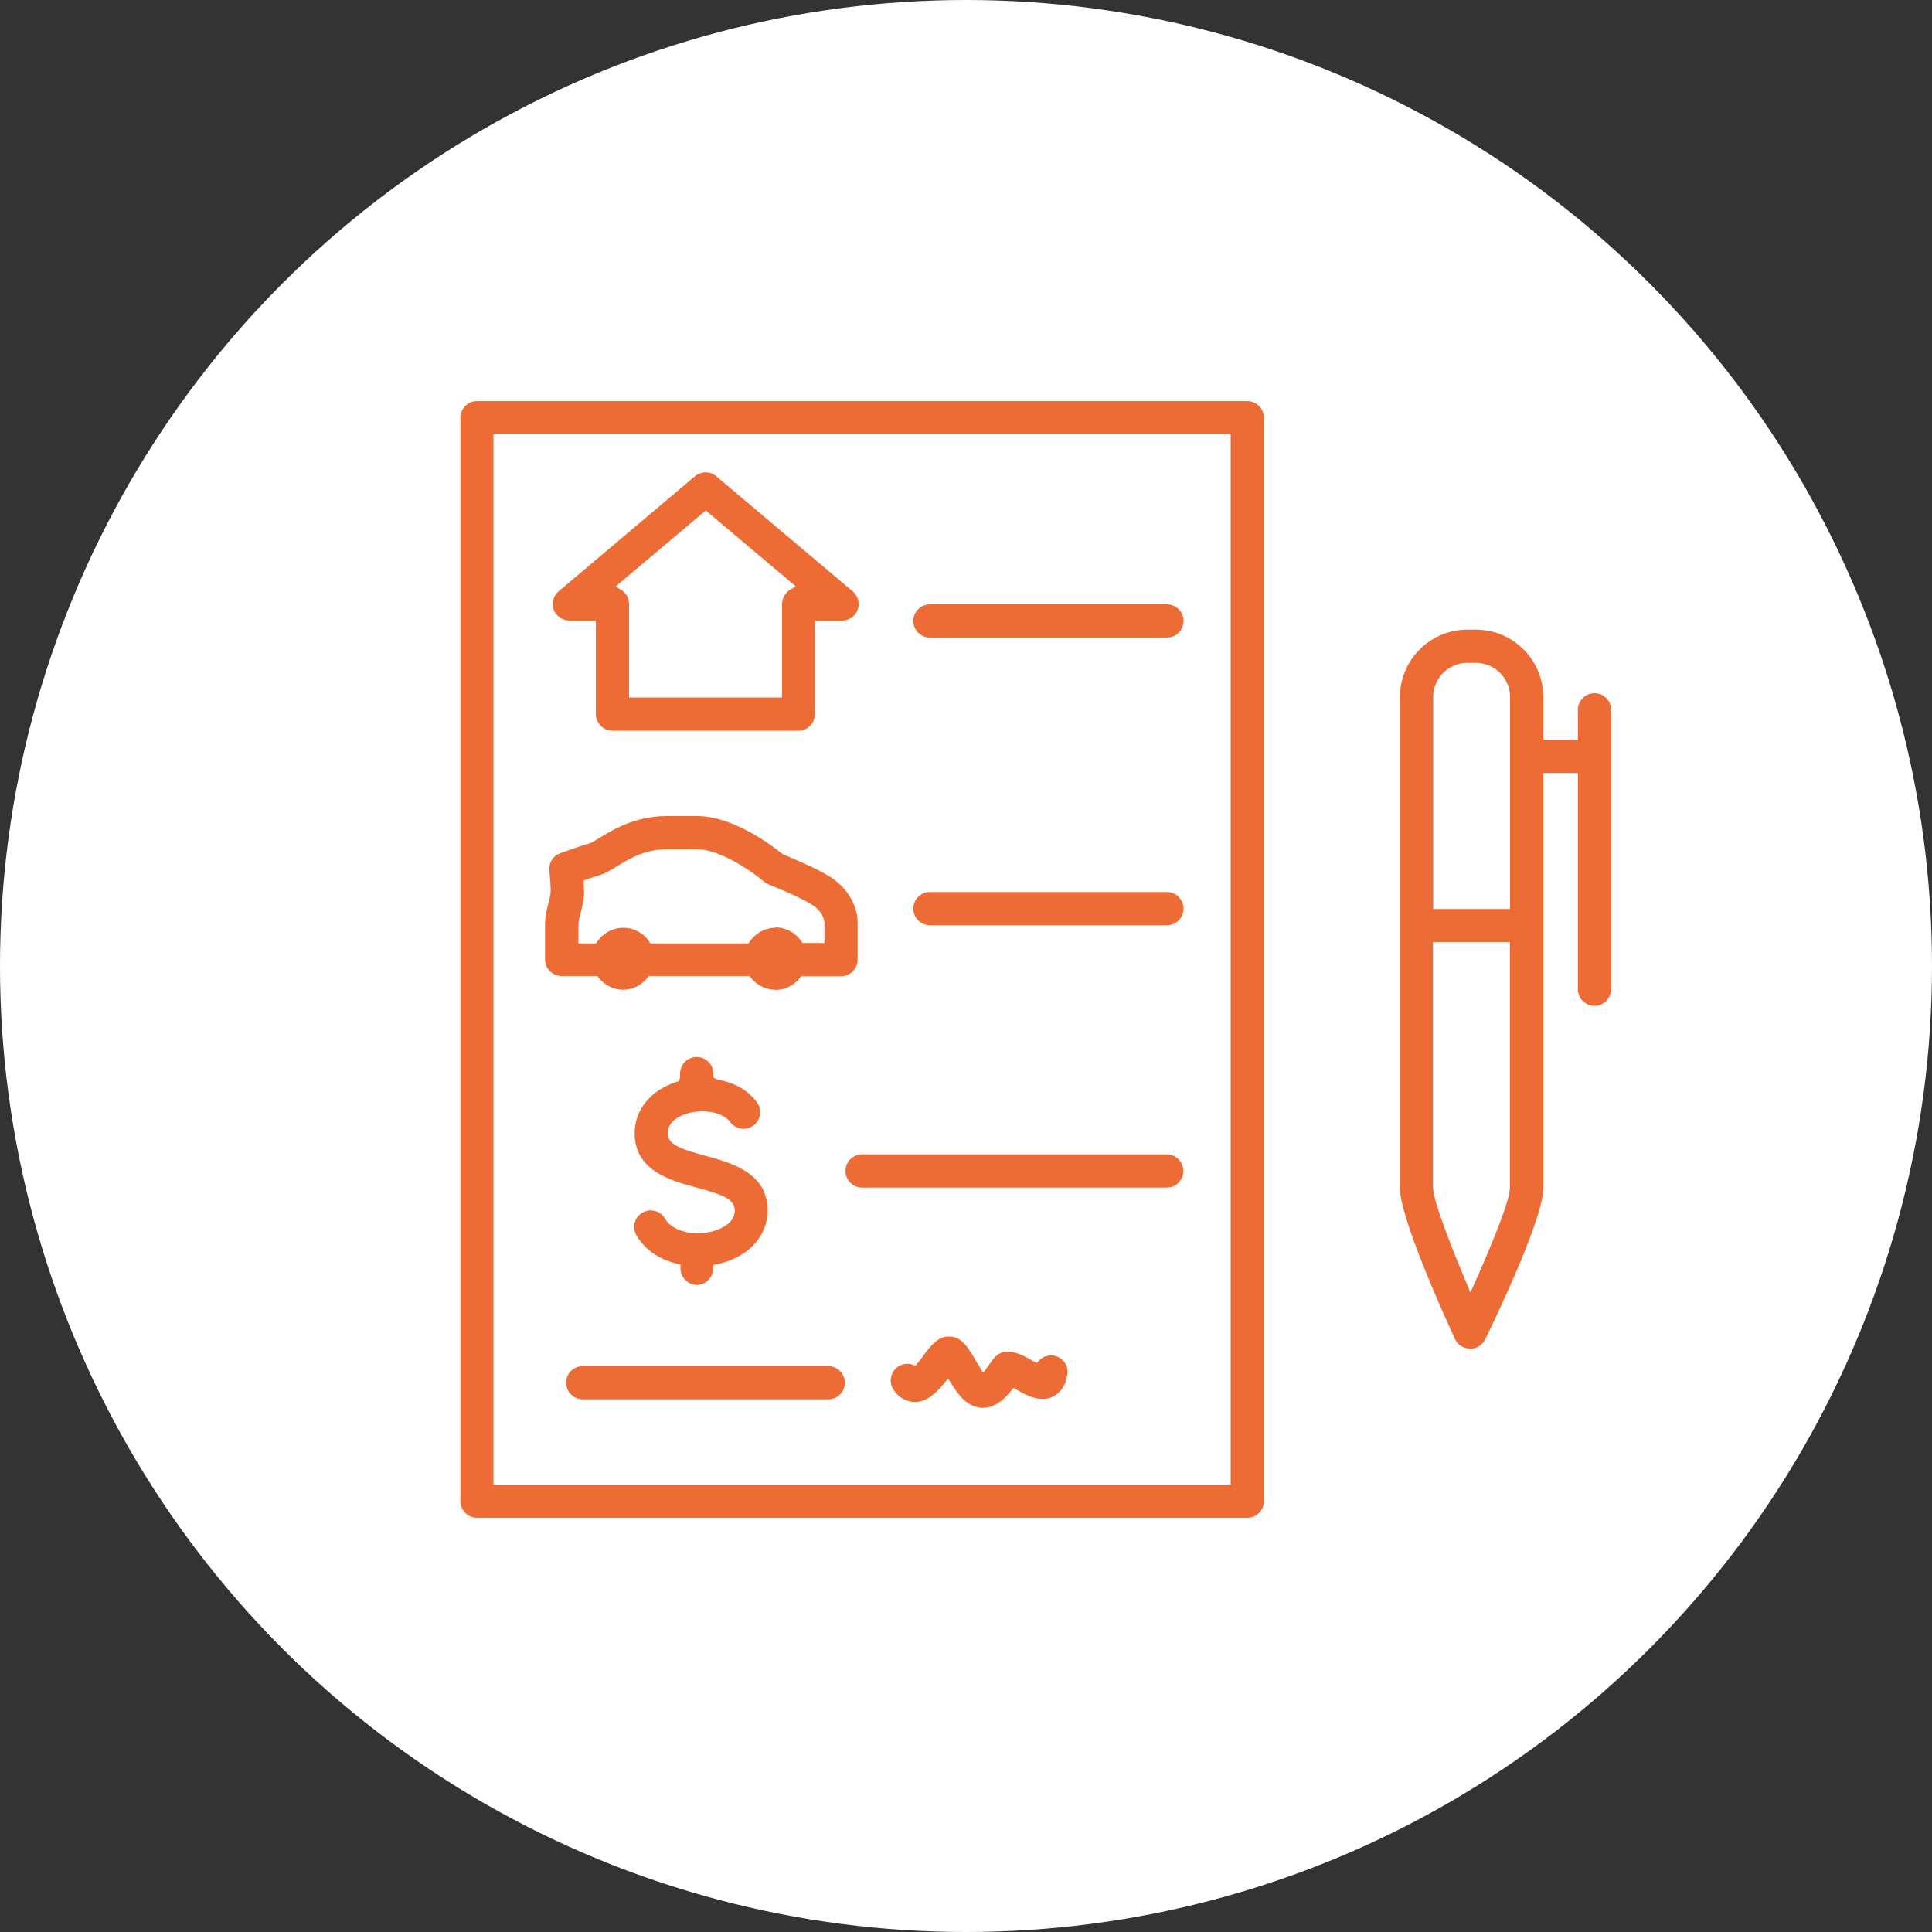
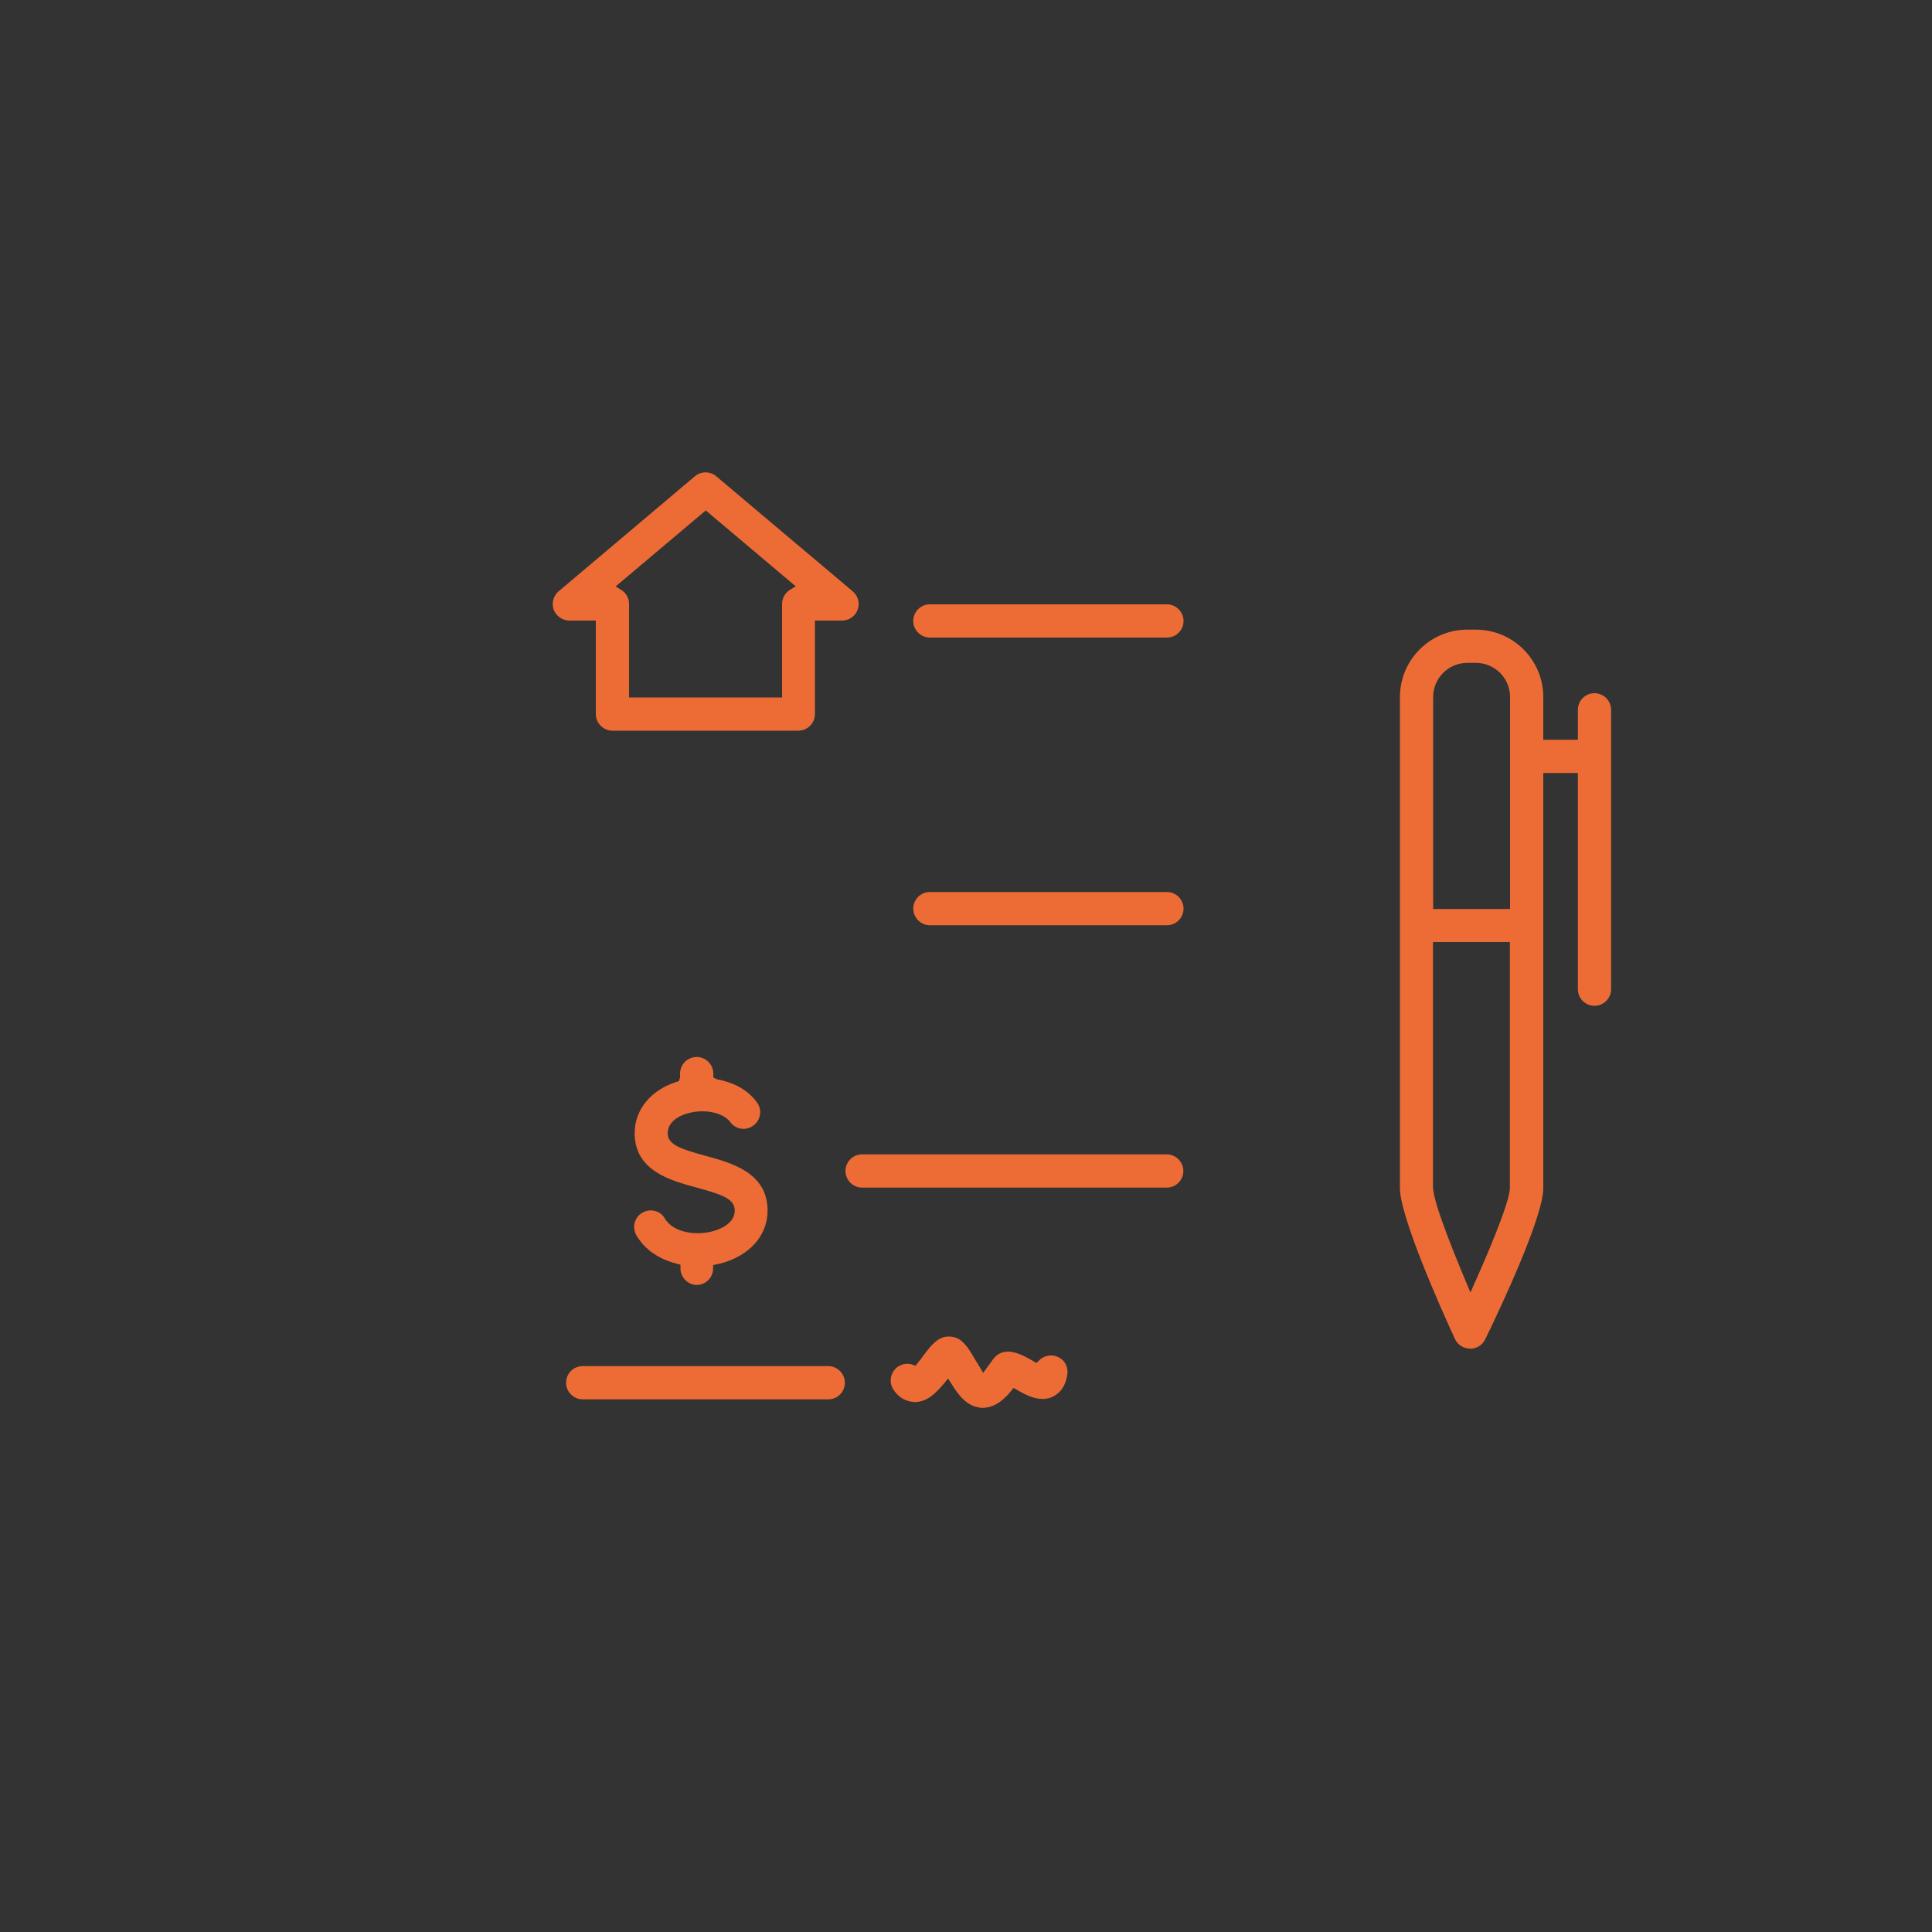
<svg xmlns="http://www.w3.org/2000/svg" id="Livello_1" data-name="Livello 1" viewBox="0 0 100 100">
  <rect x="0" y="0" width="100" height="100" fill="#333333" stroke="none" />
  <defs>
    <style>
      .cls-1 {
        fill: #ed6c36;
      }

      .cls-2 {
        fill: #fff;
      }
    </style>
  </defs>
-   <circle class="cls-2" cx="50" cy="50" r="50" />
  <path class="cls-1" d="M76.08,69.8c-.33,0-.63-.19-.77-.49-.67-1.45-2.85-6.31-2.85-7.82v-25.41c0-1.92,1.56-3.49,3.49-3.49h.44c1.92,0,3.49,1.56,3.49,3.49v2.21h1.79v-1.55c0-.47.38-.86.86-.86s.86.39.86.86v14.46c0,.47-.38.86-.86.86s-.86-.39-.86-.86v-11.19h-1.79v21.49c0,1.52-2.3,6.38-3.01,7.83-.14.29-.44.48-.77.48h-.01ZM74.18,61.49c0,.8,1.32,3.96,1.72,4.91l.21.5.22-.5c.43-.95,1.82-4.12,1.82-4.91v-12.73h-3.98v12.72ZM75.95,34.31c-.98,0-1.77.79-1.77,1.77v10.97h3.98v-10.97c0-.98-.79-1.77-1.77-1.77h-.44Z" />
-   <path class="cls-1" d="M24.69,78.56c-.47,0-.86-.39-.86-.86V21.62c0-.47.38-.86.86-.86h39.87c.47,0,.86.39.86.86v56.08c0,.47-.38.86-.86.86H24.69ZM25.54,76.85h38.16V22.48H25.54v54.37Z" />
  <path class="cls-1" d="M30.16,72.43c-.47,0-.86-.39-.86-.86s.38-.86.86-.86h12.71c.47,0,.86.39.86.86s-.38.86-.86.86h-12.71Z" />
  <path class="cls-1" d="M31.7,37.82c-.47,0-.86-.39-.86-.86v-4.84h-1.37c-.36,0-.68-.23-.81-.56-.12-.34-.02-.72.25-.95l7.06-5.96c.15-.13.35-.2.55-.2s.4.07.55.2l7.07,5.96c.27.23.38.61.25.95-.12.34-.45.56-.81.56h-1.4v4.84c0,.47-.38.86-.86.86h-9.64ZM31.87,30.36l.28.17c.26.16.41.43.41.73v4.84h7.92v-4.84c0-.3.16-.58.42-.74l.29-.17-4.66-3.93-4.66,3.93Z" />
  <path class="cls-1" d="M48.13,33c-.47,0-.86-.39-.86-.86s.38-.86.86-.86h12.27c.47,0,.86.39.86.86s-.38.86-.86.86h-12.27Z" />
  <path class="cls-1" d="M50.71,72.85c-.65-.06-1.09-.62-1.46-1.22l-.18-.28-.21.26c-.39.47-.87.96-1.5.96-.3-.01-.77-.11-1.12-.65-.26-.4-.14-.93.25-1.19.14-.09.3-.14.47-.14.09,0,.19.01.28.05l.15.05.1-.13c.11-.13.23-.28.3-.39.39-.52.71-.93,1.22-.99.04,0,.09,0,.13,0,.21,0,.42.07.59.2.29.22.51.59.76,1.02l.4.66.5-.69c.21-.28.46-.41.78-.41.46,0,.96.29,1.22.44l.26.15.13-.13c.16-.17.39-.26.61-.26.03,0,.07,0,.1,0,.23.03.44.14.58.31.14.18.2.4.18.62-.08.72-.45,1.04-.73,1.19-.18.09-.36.13-.56.13-.47,0-.93-.24-1.32-.47l-.18-.1-.13.16c-.48.59-.95.87-1.49.87-.05,0-.09,0-.14,0Z" />
  <path class="cls-1" d="M48.13,47.89c-.47,0-.86-.39-.86-.86s.38-.86.86-.86h12.27c.47,0,.86.39.86.86s-.38.86-.86.86h-12.27Z" />
-   <path class="cls-1" d="M40.13,51.23c-.49,0-.95-.23-1.26-.62l-.07-.09h-5.22l-.07.09c-.31.39-.77.62-1.26.62s-.95-.23-1.26-.62l-.07-.09h-1.85c-.47,0-.86-.39-.86-.86v-1.83c0-.4.09-.75.17-1.06.06-.22.11-.41.12-.59.01-.24-.03-.82-.07-1.12-.04-.39.19-.76.55-.89.01,0,1.04-.39,1.61-.54l.39-.23c.7-.43,1.87-1.16,3.52-1.16h1.59c1.85,0,3.85,1.51,4.42,1.97.49.21,1.57.65,2.34,1.1,1.14.68,1.54,1.7,1.54,2.44v1.92c0,.47-.38.86-.86.86h-2.06l-.07.09c-.31.39-.77.62-1.26.62ZM40.13,48c.53,0,1.03.26,1.34.71l.07.1h1.13v-1.06s0-.55-.7-.96c-.72-.43-1.84-.87-2.16-1-.11-.04-.19-.09-.27-.16-.79-.67-2.36-1.67-3.44-1.67h-1.59c-1.16,0-2,.52-2.61.9-.31.19-.57.35-.84.43-.17.05-.43.13-.68.22l-.17.06v.18c.02.19.02.38.02.54-.02.35-.1.66-.17.94-.06.24-.12.44-.12.62v.98h.91l.07-.1c.3-.44.8-.71,1.34-.71s1.03.26,1.34.71l.07.1h5.07l.07-.1c.3-.44.8-.71,1.34-.71Z" />
  <path class="cls-1" d="M44.62,61.47c-.47,0-.86-.39-.86-.86s.38-.86.86-.86h15.77c.47,0,.86.39.86.86s-.38.86-.86.86h-15.77Z" />
  <path class="cls-1" d="M36.08,66.51c-.47,0-.86-.39-.86-.86v-.19l-.18-.05c-.66-.16-1.56-.55-2.1-1.47-.11-.2-.15-.43-.09-.65.06-.22.2-.41.4-.52.13-.08.28-.12.43-.12.31,0,.59.16.74.43.27.46.91.75,1.69.75.26,0,.53-.03.78-.1.27-.07,1.14-.36,1.14-1.07,0-.59-.6-.82-1.97-1.19-1.36-.37-3.21-.87-3.21-2.82,0-1.2.82-2.21,2.13-2.64l.16-.05.06-.19v-.2c0-.47.38-.86.86-.86s.86.39.86.86v.2l.2.1c.62.11,1.49.4,2.06,1.19.28.38.2.92-.19,1.2-.15.11-.32.17-.5.17-.27,0-.53-.13-.69-.35-.25-.34-.8-.56-1.45-.56-.29,0-.58.05-.84.13-.61.2-.95.56-.95,1.01,0,.57.62.8,1.94,1.16,1.37.37,3.23.88,3.23,2.84,0,1.28-.92,2.33-2.41,2.73-.04.01-.13.03-.13.03l-.28.06v.19c-.01.47-.39.84-.86.84Z" />
</svg>